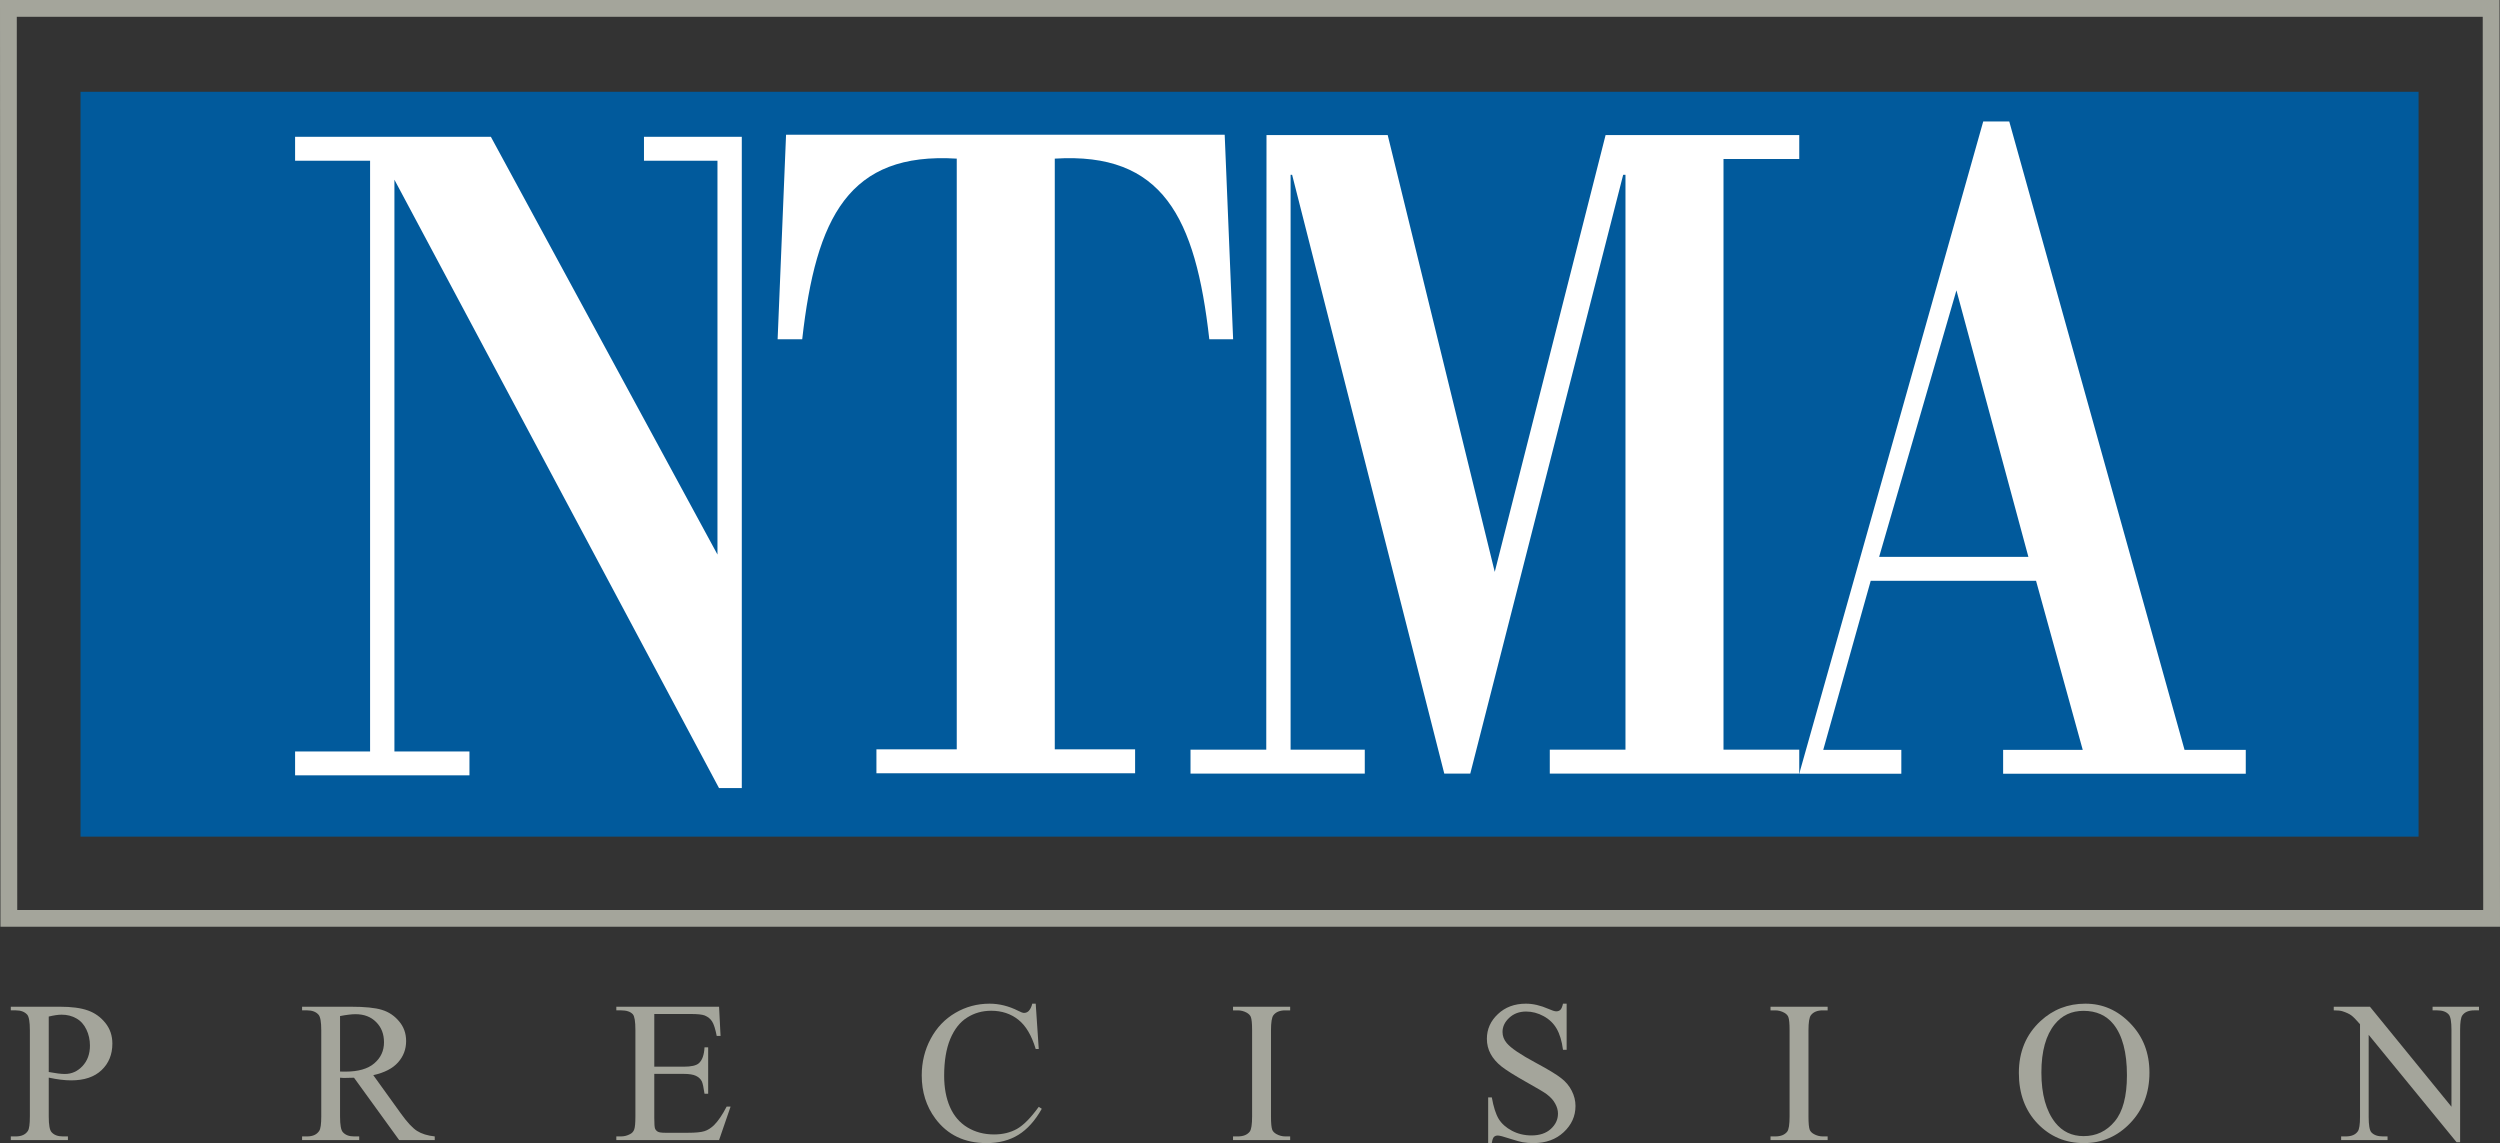
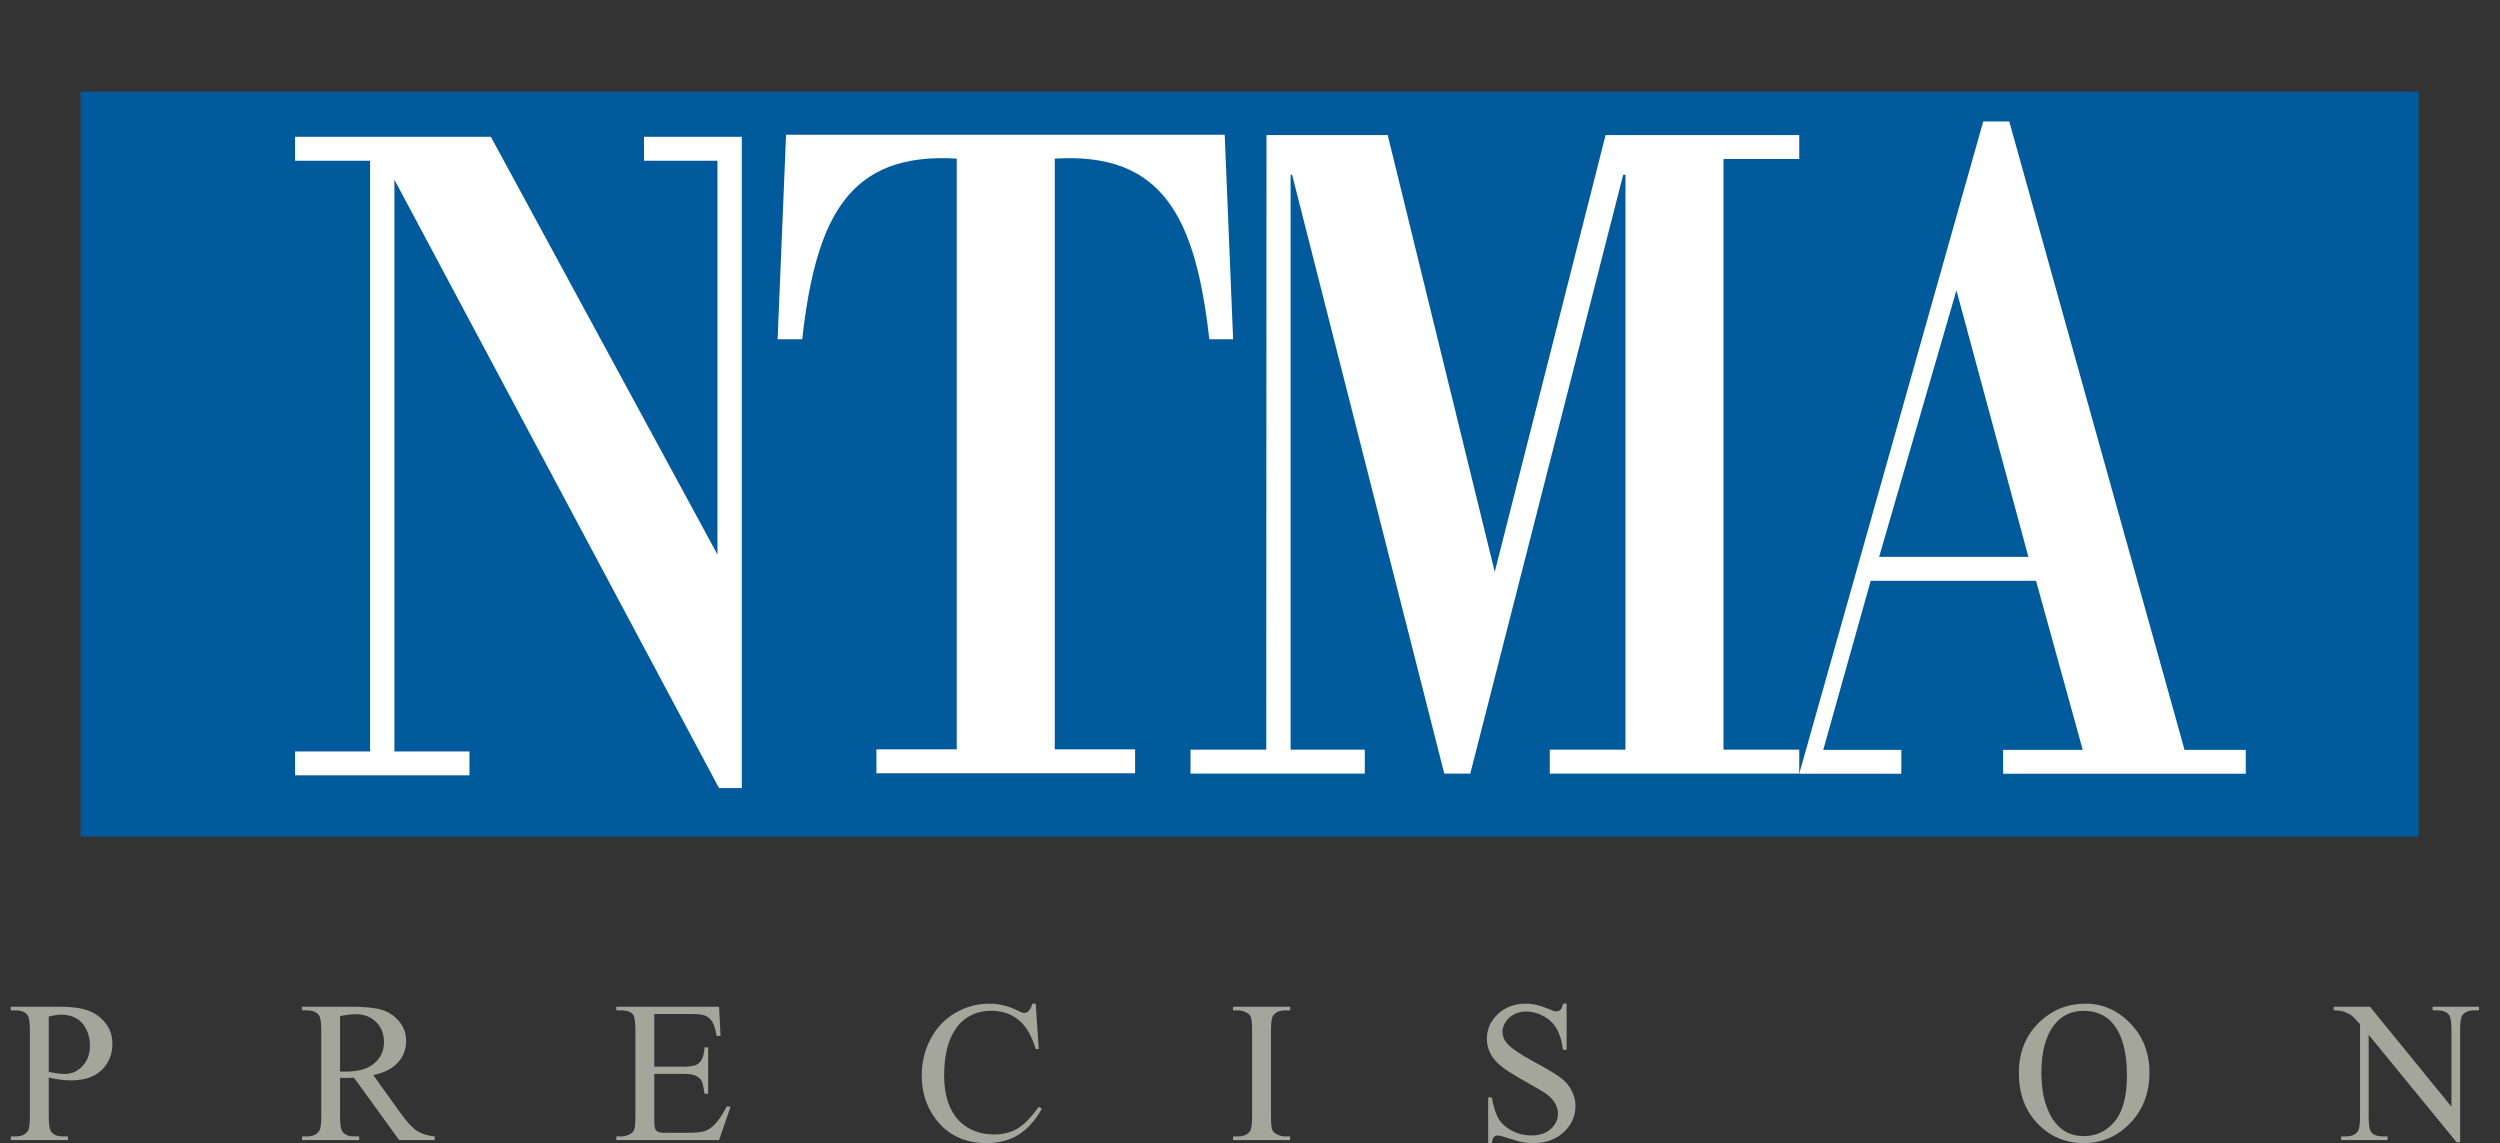
<svg xmlns="http://www.w3.org/2000/svg" xmlns:ns1="http://sodipodi.sourceforge.net/DTD/sodipodi-0.dtd" xmlns:ns2="http://www.inkscape.org/namespaces/inkscape" version="1.1" id="desktop-logo" x="0" y="0" viewBox="0 0 1000 457.241" xml:space="preserve" ns1:docname="A.svg" ns2:version="0.92.4 (5da689c313, 2019-01-14)" width="1000" height="457.241">
  <rect x="0" y="0" width="1000" height="457.241" fill="#333333" stroke="none" />
  <defs id="defs12">
    <clipPath clipPathUnits="userSpaceOnUse" id="clipPath254">
      <path d="m 67.68,691.682 h 162 V 720 h -162 z" id="path252" ns2:connector-curvature="0" />
    </clipPath>
    <clipPath clipPathUnits="userSpaceOnUse" id="clipPath7189">
      <path d="M 36,36 H 237.042 V 65.24 H 36 Z" id="path7187" ns2:connector-curvature="0" />
    </clipPath>
    <clipPath clipPathUnits="userSpaceOnUse" id="clipPath14135">
      <path d="M 0,0 H 595.276 V 841.89 H 0 Z" id="path14133" ns2:connector-curvature="0" />
    </clipPath>
    <clipPath clipPathUnits="userSpaceOnUse" id="clipPath14115">
      <path d="M 0,0 H 595.276 V 841.89 H 0 Z" id="path14113" ns2:connector-curvature="0" />
    </clipPath>
    <clipPath clipPathUnits="userSpaceOnUse" id="clipPath14083">
      <path d="M 0,0 H 595.276 V 841.89 H 0 Z" id="path14081" ns2:connector-curvature="0" />
    </clipPath>
    <clipPath clipPathUnits="userSpaceOnUse" id="clipPath14067">
      <path d="M 0,0 H 595.276 V 841.89 H 0 Z" id="path14065" ns2:connector-curvature="0" />
    </clipPath>
    <clipPath clipPathUnits="userSpaceOnUse" id="clipPath14039">
      <path d="M 0,0 H 595.276 V 841.89 H 0 Z" id="path14037" ns2:connector-curvature="0" />
    </clipPath>
    <clipPath clipPathUnits="userSpaceOnUse" id="clipPath14019">
      <path d="M 0,0 H 595.276 V 841.89 H 0 Z" id="path14017" ns2:connector-curvature="0" />
    </clipPath>
    <clipPath clipPathUnits="userSpaceOnUse" id="clipPath9014">
      <path d="M 0,0 H 595.276 V 841.89 H 0 Z" id="path9012" ns2:connector-curvature="0" />
    </clipPath>
    <clipPath clipPathUnits="userSpaceOnUse" id="clipPath8988">
      <path d="M 0,0 H 595.276 V 841.89 H 0 Z" id="path8986" ns2:connector-curvature="0" />
    </clipPath>
    <clipPath clipPathUnits="userSpaceOnUse" id="clipPath8968">
      <path d="M 0,0 H 595.276 V 841.89 H 0 Z" id="path8966" ns2:connector-curvature="0" />
    </clipPath>
    <clipPath clipPathUnits="userSpaceOnUse" id="clipPath8940">
-       <path d="M 0,0 H 595.276 V 841.89 H 0 Z" id="path8938" ns2:connector-curvature="0" />
+       <path d="M 0,0 V 841.89 H 0 Z" id="path8938" ns2:connector-curvature="0" />
    </clipPath>
    <clipPath clipPathUnits="userSpaceOnUse" id="clipPath8916">
      <path d="M 0,0 H 595.276 V 841.89 H 0 Z" id="path8914" ns2:connector-curvature="0" />
    </clipPath>
    <clipPath clipPathUnits="userSpaceOnUse" id="clipPath8892">
      <path d="M 0,0 H 595.276 V 841.89 H 0 Z" id="path8890" ns2:connector-curvature="0" />
    </clipPath>
    <clipPath clipPathUnits="userSpaceOnUse" id="clipPath8872">
      <path d="M 0,0 H 595.276 V 841.89 H 0 Z" id="path8870" ns2:connector-curvature="0" />
    </clipPath>
    <clipPath clipPathUnits="userSpaceOnUse" id="clipPath8852">
      <path d="M 0,0 H 595.276 V 841.89 H 0 Z" id="path8850" ns2:connector-curvature="0" />
    </clipPath>
    <clipPath clipPathUnits="userSpaceOnUse" id="clipPath15097">
      <path d="m 1049.138,41.489 h 127.946 v 22.008 h -127.946 z" id="path15095" ns2:connector-curvature="0" />
    </clipPath>
    <clipPath clipPathUnits="userSpaceOnUse" id="clipPath15268">
      <path d="M 0,0 H 595.276 V 841.89 H 0 Z" id="path15266" ns2:connector-curvature="0" />
    </clipPath>
    <clipPath clipPathUnits="userSpaceOnUse" id="clipPath26">
      <path d="M 0,612 H 792 V 0 H 0 Z" id="path24" ns2:connector-curvature="0" />
    </clipPath>
    <clipPath clipPathUnits="userSpaceOnUse" id="clipPath9733">
      <path d="M 0,0 H 612 V 792 H 0 Z" id="path9731" ns2:connector-curvature="0" />
    </clipPath>
    <clipPath clipPathUnits="userSpaceOnUse" id="clipPath9697">
      <path d="M 0,0 H 612 V 792 H 0 Z" id="path9695" ns2:connector-curvature="0" />
    </clipPath>
    <clipPath clipPathUnits="userSpaceOnUse" id="clipPath9681">
      <path d="M 0,0 H 612 V 792 H 0 Z" id="path9679" ns2:connector-curvature="0" />
    </clipPath>
    <clipPath clipPathUnits="userSpaceOnUse" id="clipPath9653">
      <path d="M 0,0 H 612 V 792 H 0 Z" id="path9651" ns2:connector-curvature="0" />
    </clipPath>
    <clipPath clipPathUnits="userSpaceOnUse" id="clipPath9633">
      <path d="M 0,0 H 612 V 792 H 0 Z" id="path9631" ns2:connector-curvature="0" />
    </clipPath>
    <clipPath clipPathUnits="userSpaceOnUse" id="clipPath9613">
      <path d="M 0,0 H 612 V 792 H 0 Z" id="path9611" ns2:connector-curvature="0" />
    </clipPath>
    <clipPath clipPathUnits="userSpaceOnUse" id="clipPath9587">
      <path d="M 0,0 H 612 V 792 H 0 Z" id="path9585" ns2:connector-curvature="0" />
    </clipPath>
    <clipPath clipPathUnits="userSpaceOnUse" id="clipPath9559">
      <path d="M 0,0 H 612 V 792 H 0 Z" id="path9557" ns2:connector-curvature="0" />
    </clipPath>
    <clipPath clipPathUnits="userSpaceOnUse" id="clipPath9533">
      <path d="M 0,0 H 612 V 792 H 0 Z" id="path9531" ns2:connector-curvature="0" />
    </clipPath>
  </defs>
  <ns1:namedview pagecolor="#ffffff" bordercolor="#111111" borderopacity="1" objecttolerance="10" gridtolerance="10" guidetolerance="10" ns2:pageopacity="0" ns2:pageshadow="2" ns2:window-width="1920" ns2:window-height="1017" id="namedview10" showgrid="false" ns2:zoom="0.42657207" ns2:cx="749.80536" ns2:cy="-3.1517613" ns2:window-x="1912" ns2:window-y="-8" ns2:window-maximized="1" ns2:current-layer="desktop-logo" fit-margin-top="0" fit-margin-left="0" fit-margin-right="0" fit-margin-bottom="0" showguides="false" />
  <path d="M 32.206,334.652 H 967.425 V 36.71 H 32.206 Z" style="fill:#015a9c;fill-opacity:1;fill-rule:nonzero;stroke:none;stroke-width:8.391" id="path3776" ns2:connector-curvature="0" />
-   <path d="M 996.642,367.343 996.449,3.356 H 3.358 l 0.184,363.987 z" style="fill:none;fill-opacity:1;stroke:#a4a59b;stroke-width:6.713;stroke-linecap:butt;stroke-linejoin:miter;stroke-miterlimit:4;stroke-dasharray:none;stroke-opacity:1" id="path3778" ns2:connector-curvature="0" />
  <g aria-label="P R E C I S I O N" style="font-variant:normal;font-weight:normal;font-size:80.552px;font-family:'Times New Roman';-inkscape-font-specification:Times-Roman;writing-mode:lr-tb;fill:#a4a59b;fill-opacity:1;fill-rule:nonzero;stroke:none;stroke-width:8.391" id="text3782">
    <path d="m 19.499,431.046 v 15.536 q 0,5.035 1.101,6.254 1.495,1.731 4.523,1.731 h 2.045 v 1.455 H 4.317 v -1.455 h 2.006 q 3.383,0 4.838,-2.203 0.787,-1.219 0.787,-5.782 v -34.455 q 0,-5.035 -1.062,-6.254 -1.534,-1.731 -4.563,-1.731 H 4.317 v -1.455 H 23.865 q 7.158,0 11.288,1.495 4.13,1.455 6.962,4.956 2.832,3.501 2.832,8.299 0,6.529 -4.327,10.62 -4.287,4.091 -12.154,4.091 -1.927,0 -4.169,-0.275 -2.242,-0.275 -4.799,-0.826 z m 0,-2.242 q 2.085,0.393 3.697,0.59 1.613,0.197 2.753,0.197 4.091,0 7.04,-3.147 2.989,-3.186 2.989,-8.22 0,-3.461 -1.416,-6.411 -1.416,-2.989 -4.012,-4.445 -2.596,-1.495 -5.9,-1.495 -2.006,0 -5.153,0.747 z" style="stroke-width:8.391" id="path10096" ns2:connector-curvature="0" />
    <path d="m 173.894,456.022 h -14.238 l -18.053,-24.937 q -2.006,0.079 -3.265,0.079 -0.511,0 -1.101,0 -0.59,-0.039 -1.219,-0.079 v 15.497 q 0,5.035 1.101,6.254 1.495,1.731 4.484,1.731 h 2.085 v 1.455 h -22.852 v -1.455 h 2.006 q 3.383,0 4.838,-2.203 0.826,-1.219 0.826,-5.782 v -34.455 q 0,-5.035 -1.101,-6.254 -1.534,-1.731 -4.563,-1.731 h -2.006 v -1.455 h 19.43 q 8.496,0 12.508,1.259 4.051,1.219 6.844,4.563 2.832,3.304 2.832,7.906 0,4.917 -3.225,8.535 -3.186,3.619 -9.912,5.113 l 11.013,15.3 q 3.776,5.271 6.49,7.001 2.714,1.731 7.08,2.203 z m -37.877,-27.414 q 0.747,0 1.298,0.039 0.551,0 0.905,0 7.63,0 11.485,-3.304 3.894,-3.304 3.894,-8.417 0,-4.995 -3.147,-8.102 -3.107,-3.147 -8.26,-3.147 -2.281,0 -6.175,0.747 z" style="stroke-width:8.391" id="path10098" ns2:connector-curvature="0" />
    <path d="m 261.712,405.598 v 21.082 h 11.721 q 4.563,0 6.096,-1.377 2.045,-1.809 2.281,-6.372 h 1.455 v 18.565 h -1.455 q -0.551,-3.894 -1.101,-4.995 -0.708,-1.377 -2.321,-2.163 -1.613,-0.787 -4.956,-0.787 h -11.721 v 17.581 q 0,3.54 0.315,4.327 0.315,0.747 1.101,1.219 0.787,0.433 2.989,0.433 h 9.046 q 4.523,0 6.568,-0.629 2.045,-0.629 3.933,-2.478 2.439,-2.439 4.995,-7.355 h 1.573 l -4.602,13.373 h -41.102 v -1.455 h 1.888 q 1.888,0 3.579,-0.905 1.259,-0.629 1.691,-1.888 0.472,-1.259 0.472,-5.153 v -34.652 q 0,-5.074 -1.023,-6.254 -1.416,-1.573 -4.72,-1.573 h -1.888 v -1.455 h 41.102 l 0.59,11.682 h -1.534 q -0.826,-4.209 -1.849,-5.782 -0.983,-1.573 -2.95,-2.399 -1.573,-0.59 -5.546,-0.59 z" style="stroke-width:8.391" id="path10100" ns2:connector-curvature="0" />
    <path d="m 414.283,401.468 1.219,18.132 h -1.219 q -2.439,-8.142 -6.962,-11.721 -4.523,-3.579 -10.856,-3.579 -5.31,0 -9.597,2.714 -4.287,2.675 -6.765,8.574 -2.439,5.9 -2.439,14.671 0,7.237 2.321,12.547 2.321,5.31 6.962,8.142 4.681,2.832 10.659,2.832 5.192,0 9.164,-2.203 3.973,-2.242 8.732,-8.85 l 1.219,0.787 q -4.012,7.119 -9.361,10.423 -5.349,3.304 -12.704,3.304 -13.255,0 -20.531,-9.833 -5.428,-7.316 -5.428,-17.227 0,-7.984 3.579,-14.671 3.579,-6.686 9.833,-10.344 6.293,-3.697 13.727,-3.697 5.782,0 11.406,2.832 1.652,0.865 2.36,0.865 1.062,0 1.849,-0.747 1.023,-1.062 1.455,-2.95 z" style="stroke-width:8.391" id="path10102" ns2:connector-curvature="0" />
    <path d="m 516.064,454.567 v 1.455 h -22.852 v -1.455 h 1.888 q 3.304,0 4.799,-1.927 0.944,-1.259 0.944,-6.057 v -34.455 q 0,-4.051 -0.511,-5.349 -0.393,-0.983 -1.613,-1.691 -1.731,-0.944 -3.619,-0.944 h -1.888 v -1.455 h 22.852 v 1.455 h -1.927 q -3.265,0 -4.759,1.927 -0.983,1.259 -0.983,6.057 v 34.455 q 0,4.051 0.511,5.349 0.393,0.983 1.652,1.691 1.691,0.944 3.579,0.944 z" style="stroke-width:8.391" id="path10104" ns2:connector-curvature="0" />
    <path d="m 626.655,401.468 v 18.447 h -1.455 q -0.708,-5.31 -2.557,-8.456 -1.809,-3.147 -5.192,-4.995 -3.383,-1.849 -7.001,-1.849 -4.091,0 -6.765,2.517 -2.675,2.478 -2.675,5.664 0,2.439 1.691,4.445 2.439,2.95 11.603,7.866 7.473,4.012 10.187,6.175 2.753,2.124 4.209,5.035 1.495,2.911 1.495,6.096 0,6.057 -4.72,10.462 -4.681,4.366 -12.075,4.366 -2.321,0 -4.366,-0.354 -1.219,-0.197 -5.074,-1.416 -3.815,-1.259 -4.838,-1.259 -0.983,0 -1.573,0.59 -0.551,0.59 -0.826,2.439 h -1.455 v -18.289 h 1.455 q 1.023,5.742 2.753,8.614 1.731,2.832 5.271,4.72 3.579,1.888 7.827,1.888 4.917,0 7.748,-2.596 2.871,-2.596 2.871,-6.136 0,-1.967 -1.101,-3.973 -1.062,-2.006 -3.343,-3.737 -1.534,-1.18 -8.378,-4.995 -6.844,-3.855 -9.754,-6.136 -2.871,-2.281 -4.366,-5.035 -1.495,-2.753 -1.495,-6.057 0,-5.742 4.405,-9.872 4.405,-4.169 11.21,-4.169 4.248,0 9.007,2.085 2.203,0.983 3.107,0.983 1.023,0 1.652,-0.59 0.669,-0.629 1.062,-2.478 z" style="stroke-width:8.391" id="path10106" ns2:connector-curvature="0" />
-     <path d="m 731.058,454.567 v 1.455 h -22.852 v -1.455 h 1.888 q 3.304,0 4.799,-1.927 0.944,-1.259 0.944,-6.057 v -34.455 q 0,-4.051 -0.511,-5.349 -0.393,-0.983 -1.613,-1.691 -1.731,-0.944 -3.619,-0.944 h -1.888 v -1.455 h 22.852 v 1.455 h -1.927 q -3.265,0 -4.759,1.927 -0.983,1.259 -0.983,6.057 v 34.455 q 0,4.051 0.511,5.349 0.393,0.983 1.652,1.691 1.691,0.944 3.579,0.944 z" style="stroke-width:8.391" id="path10108" ns2:connector-curvature="0" />
    <path d="m 834.175,401.468 q 10.384,0 17.975,7.906 7.63,7.866 7.63,19.666 0,12.154 -7.67,20.177 -7.67,8.024 -18.565,8.024 -11.013,0 -18.525,-7.827 -7.473,-7.827 -7.473,-20.256 0,-12.704 8.653,-20.728 7.512,-6.962 17.975,-6.962 z m -0.747,2.871 q -7.158,0 -11.485,5.31 -5.388,6.608 -5.388,19.351 0,13.058 5.585,20.099 4.287,5.349 11.328,5.349 7.512,0 12.39,-5.86 4.917,-5.86 4.917,-18.486 0,-13.688 -5.388,-20.413 -4.327,-5.349 -11.957,-5.349 z" style="stroke-width:8.391" id="path10110" ns2:connector-curvature="0" />
    <path d="m 933.504,402.687 h 14.474 l 32.606,40.001 v -30.758 q 0,-4.917 -1.101,-6.136 -1.455,-1.652 -4.602,-1.652 h -1.849 v -1.455 h 18.565 v 1.455 h -1.888 q -3.383,0 -4.799,2.045 -0.865,1.259 -0.865,5.742 v 44.957 h -1.416 l -35.163,-42.951 v 32.842 q 0,4.917 1.062,6.136 1.495,1.652 4.602,1.652 h 1.888 v 1.455 h -18.565 v -1.455 h 1.849 q 3.422,0 4.838,-2.045 0.865,-1.259 0.865,-5.742 v -37.09 q -2.321,-2.714 -3.54,-3.579 -1.18,-0.865 -3.501,-1.613 -1.141,-0.354 -3.461,-0.354 z" style="stroke-width:8.391" id="path10112" ns2:connector-curvature="0" />
  </g>
  <path d="M 296.719,54.725 V 315.219 h -9.121 L 157.767,71.884 V 300.577 h 30.014 v 9.566 h -69.745 v -9.566 h 29.997 V 64.291 h -29.997 v -9.566 h 78.312 L 286.986,221.812 V 64.291 h -29.393 v -9.566 h 39.462" style="fill:#ffffff;fill-opacity:1;fill-rule:nonzero;stroke:none;stroke-width:8.391" id="path3784" ns2:connector-curvature="0" />
  <path d="m 350.571,309.304 v -9.566 h 32.129 V 63.452 c -43.146,-2.677 -56.311,23.327 -61.815,72.262 h -9.834 l 3.373,-81.828 H 489.876 l 3.373,81.828 h -9.524 C 478.222,86.778 465.056,60.775 421.911,63.452 V 299.738 h 32.129 v 9.566 H 350.571" style="fill:#ffffff;fill-opacity:1;fill-rule:nonzero;stroke:none;stroke-width:8.391" id="path3786" ns2:connector-curvature="0" />
  <path d="m 506.599,54.02 h 48.482 L 597.9,228.76 642.237,54.02 h 77.464 v 9.574 H 689.402 V 299.872 h 30.299 v 9.574 h -99.784 v -9.574 h 30.274 V 69.929 h -0.923 L 588.108,309.446 H 577.712 L 516.853,69.929 h -0.612 V 299.872 h 29.67 v 9.574 h -69.703 v -9.574 h 30.299 l 0.092,-245.785" style="fill:#ffffff;fill-opacity:1;fill-rule:nonzero;stroke:none;stroke-width:8.391" id="path3788" ns2:connector-curvature="0" />
  <path d="m 782.574,116.138 28.781,106.606 h -59.701 z m -62.822,193.367 h 40.78 v -9.566 h -31.231 l 18.988,-67.63 h 66.128 l 18.678,67.63 h -31.843 v 9.566 H 898.309 V 299.939 H 873.817 L 803.703,48.591 H 793.29 L 720.121,307.969" style="fill:#ffffff;fill-opacity:1;fill-rule:nonzero;stroke:none;stroke-width:8.391" id="path3790" ns2:connector-curvature="0" />
</svg>